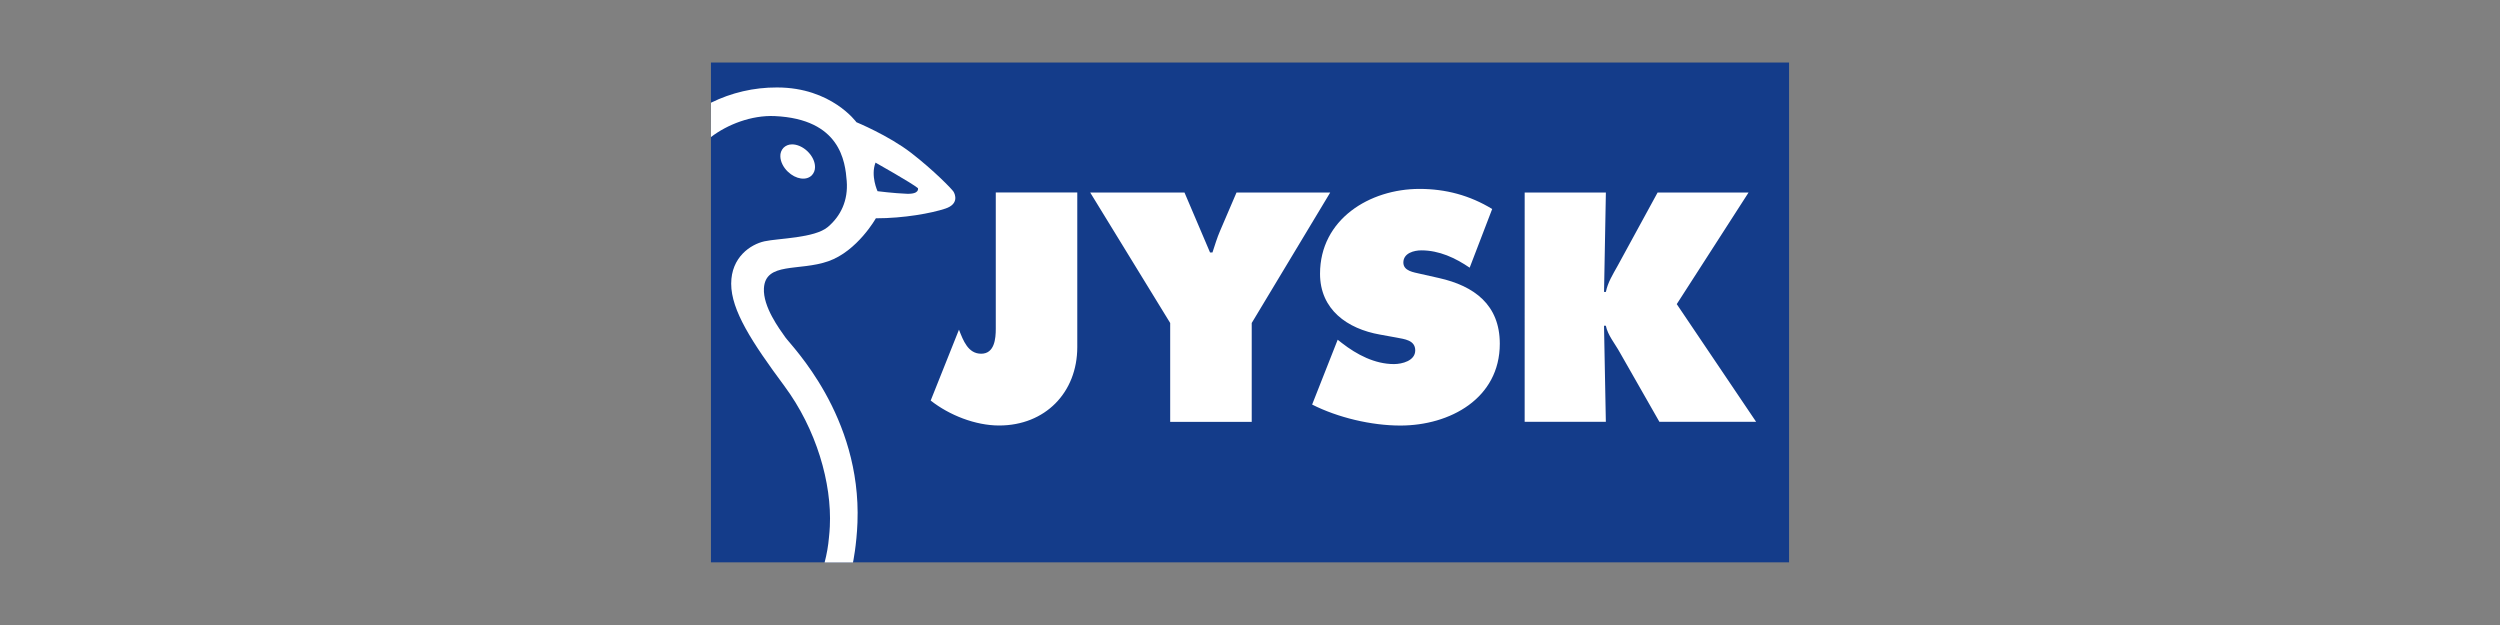
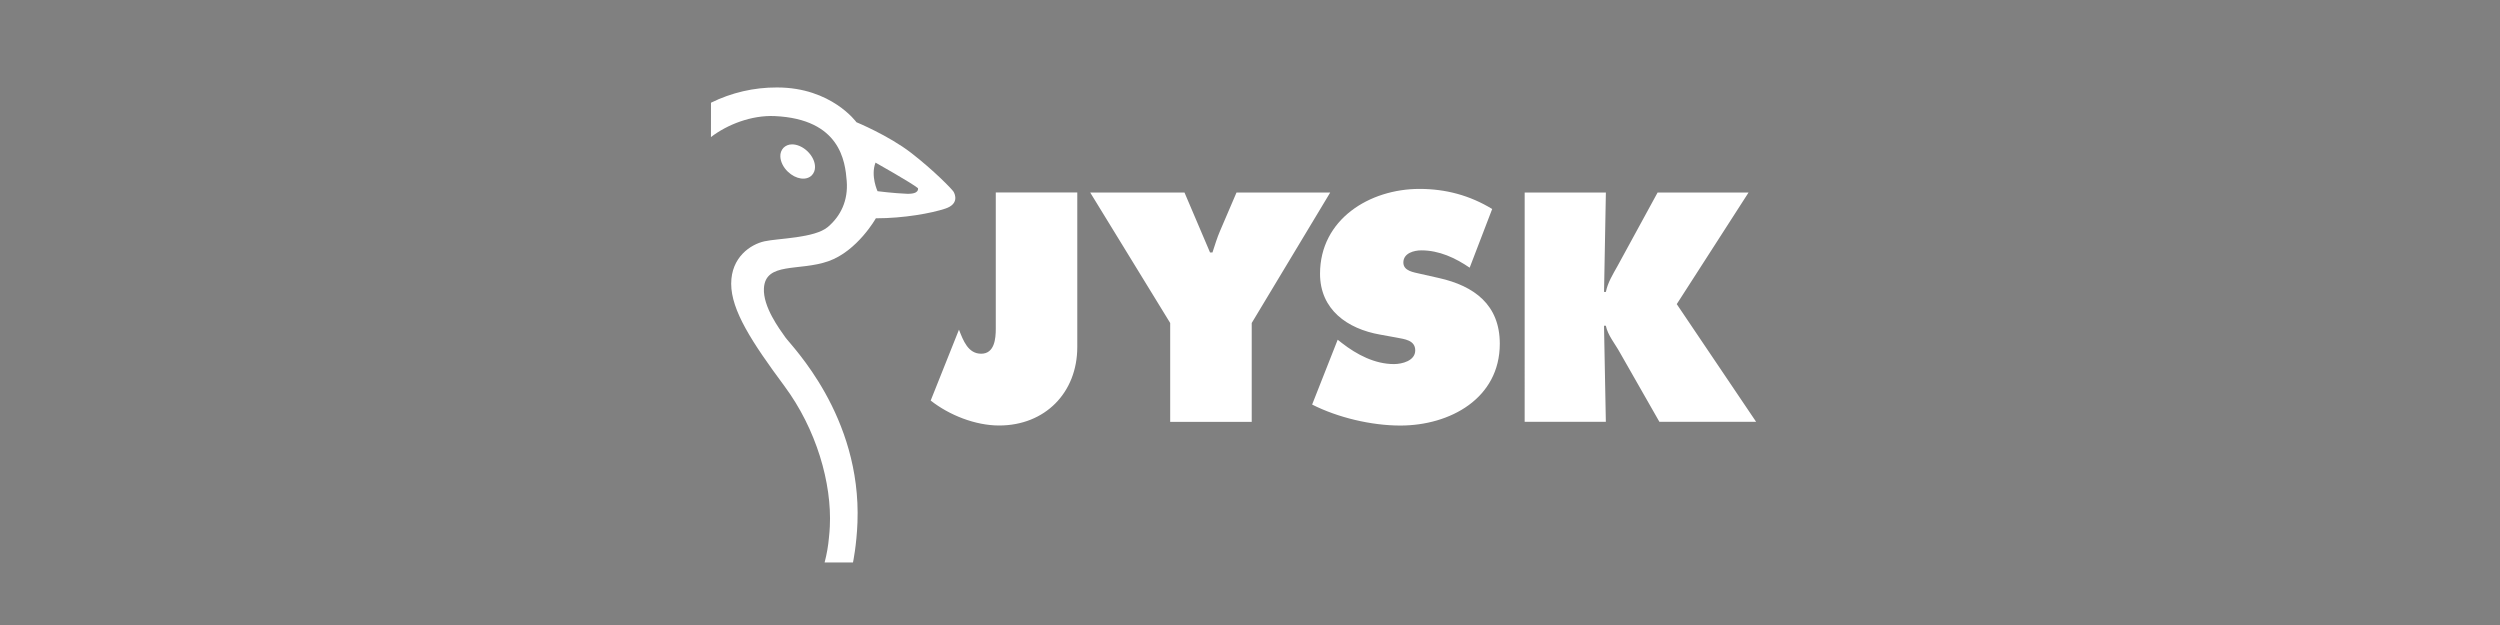
<svg xmlns="http://www.w3.org/2000/svg" width="1200" height="300" viewBox="0 0 1200 300" fill="none">
  <rect x="0" y="0" width="1200" height="300" fill="#808080" stroke="none" />
  <g clip-path="url(#clip0_3046_220)">
-     <path d="M341.25 30H866.768V269.932H341.25V30Z" fill="#143C8A" />
    <path d="M517.095 92.4V166.575C517.095 188.475 501.615 204.24 479.572 204.24C468.18 204.24 455.632 199.282 446.73 192.262L460.305 158.242C462.36 163.5 464.685 169.785 470.962 169.785C477.397 169.785 477.975 162.48 477.975 157.807V92.392L517.095 92.4ZM568.552 92.4L580.815 121.177H581.985C583.155 117.675 584.167 114.172 585.637 110.812L593.52 92.422H638.497L600.825 155.04V202.492H561.69V155.04L523.29 92.4H568.552ZM642.09 163.065L644.137 164.677C651.292 170.227 659.902 174.757 669.098 174.757C673.043 174.757 679.312 173.152 679.312 168.187C679.312 163.222 674.055 162.78 670.402 162.052L662.385 160.597C646.747 157.83 633.615 148.635 633.615 131.4C633.615 105.262 657.413 90.675 681.352 90.675C693.908 90.675 705.443 93.742 716.25 100.312L705.442 128.49C698.58 123.817 690.855 120.172 682.23 120.172C678.728 120.172 673.612 121.485 673.612 126.007C673.612 130.102 678.585 130.68 681.645 131.415L690.697 133.455C707.632 137.25 719.902 146.302 719.902 164.985C719.902 191.257 695.962 204.262 672.165 204.262C658.298 204.262 642.225 200.467 629.82 194.19L642.09 163.065ZM731.842 92.4H770.82L769.943 140.137H770.82C771.705 135.622 774.18 131.685 776.377 127.74L795.652 92.407H839.31L804.84 145.98L842.94 202.47H796.508L777.525 169.185C775.192 164.947 771.697 160.867 770.805 156.337H769.927L770.805 202.47H731.835L731.842 92.4ZM380.077 69.315H380.017C379.28 69.314 378.549 69.459 377.868 69.742C377.187 70.025 376.569 70.441 376.05 70.965C375.544 71.513 375.152 72.155 374.897 72.856C374.642 73.556 374.529 74.3 374.565 75.045C374.61 77.527 375.952 80.302 378.172 82.417C382.012 86.092 387.075 86.835 389.715 84.097C390.676 83.062 391.21 81.701 391.207 80.287V80.122C391.207 77.677 389.947 74.895 387.592 72.622C385.372 70.492 382.56 69.247 380.077 69.3V69.315Z" fill="white" />
    <path d="M395.813 269.977C396.861 266.008 397.563 261.955 397.913 257.865C398.098 256.18 398.233 254.472 398.318 252.742C399.338 231.877 391.853 205.972 376.485 185.265C360.87 164.205 350.97 148.957 350.97 136.192C350.97 123.427 360.293 117.3 366.923 115.83C373.553 114.36 390.968 114.345 397.35 108.96C403.575 103.695 407.16 96.203 406.425 86.888C405.69 77.573 403.41 57.142 371.835 55.718C360.743 55.222 349.095 59.767 341.258 65.79L341.273 49.305C351.087 44.456 361.893 41.95 372.84 41.985H373.08H373.065C399.075 41.985 411.09 58.665 411.09 58.665C411.09 58.665 426.548 65.04 437.348 73.38C448.148 81.72 456.975 90.802 457.71 92.032C458.445 93.263 460.41 97.912 453.78 100.125C447.15 102.337 433.913 104.782 420.413 104.782C420.413 104.782 411.585 120.487 397.598 125.392C383.61 130.297 367.395 125.602 366.683 138.397C366.195 147.232 374.04 157.785 376.988 161.947C379.935 166.11 413.513 199.522 411.585 250.762C411.165 261.78 409.433 269.992 409.433 269.992L395.813 269.977ZM421.23 91.778C421.23 91.778 428.85 92.76 435.21 93.007C441.57 93.255 440.61 90.315 440.61 90.315C437.67 87.862 420.248 78.052 420.248 78.052C417.788 84.435 421.223 91.793 421.223 91.793L421.23 91.778Z" fill="white" />
  </g>
  <defs>
    <clipPath id="clip0_3046_220">
      <rect width="517.5" height="240" fill="white" transform="translate(341.25 30)" />
    </clipPath>
  </defs>
</svg>